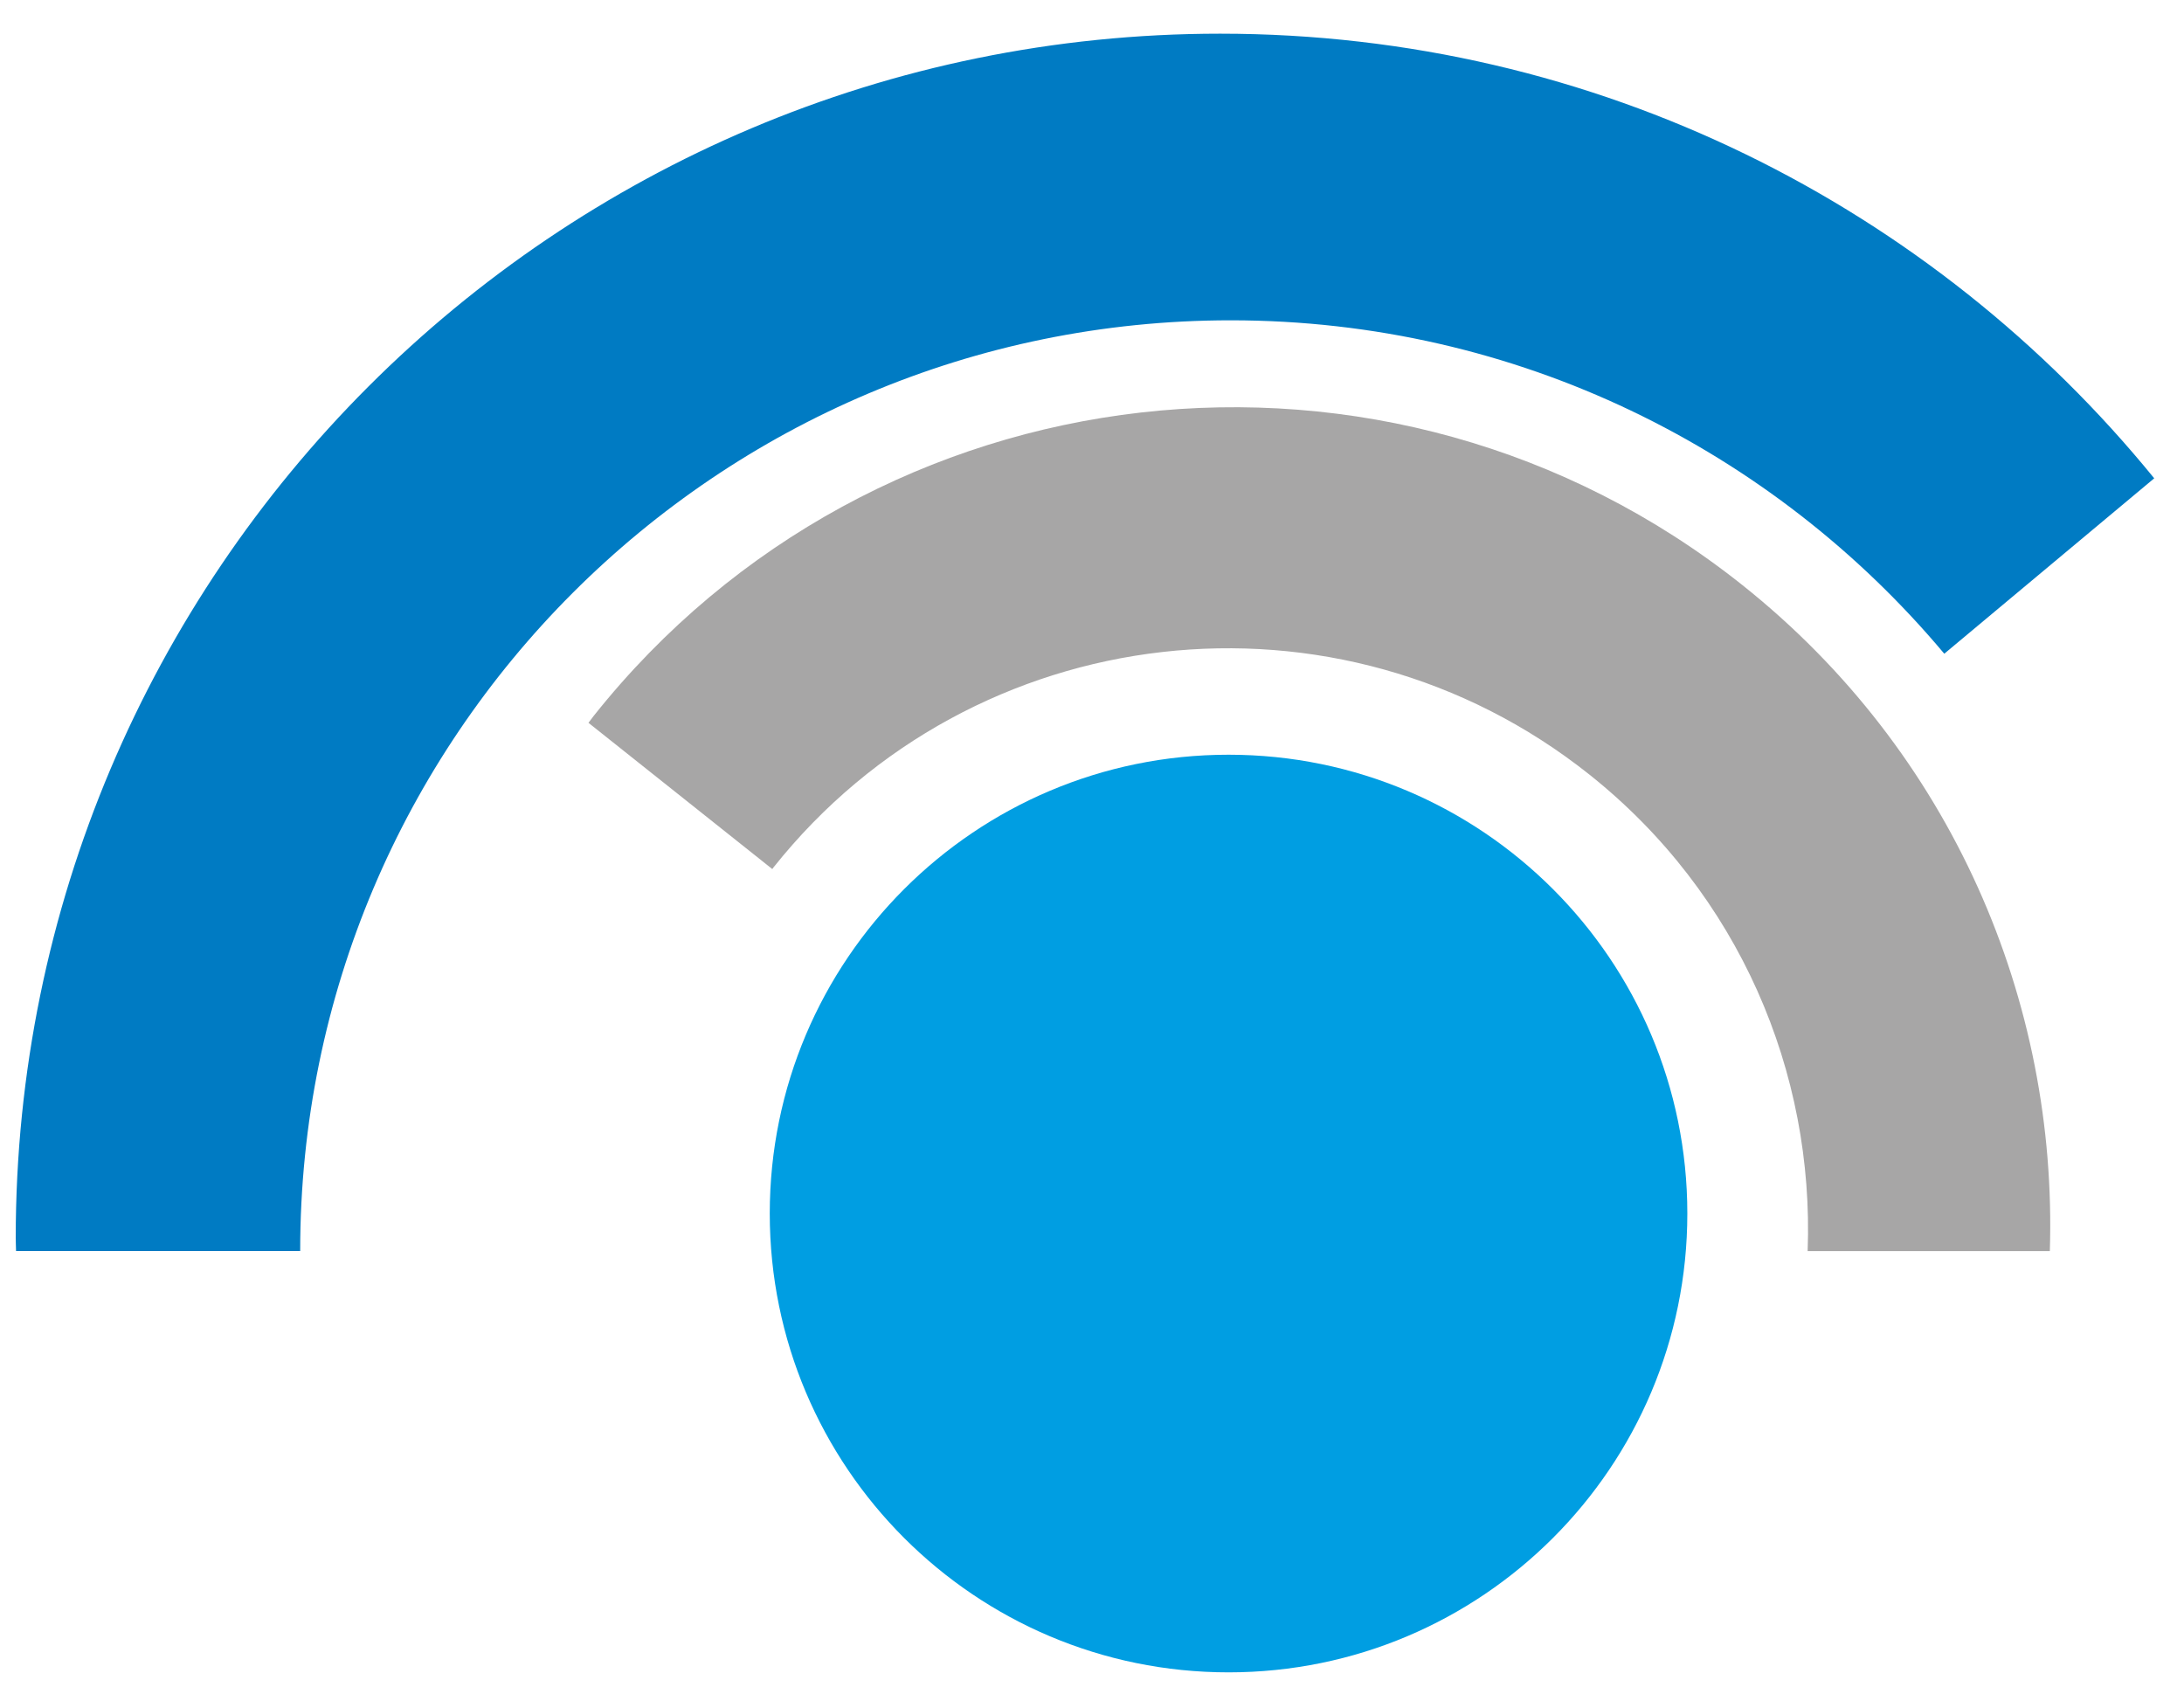
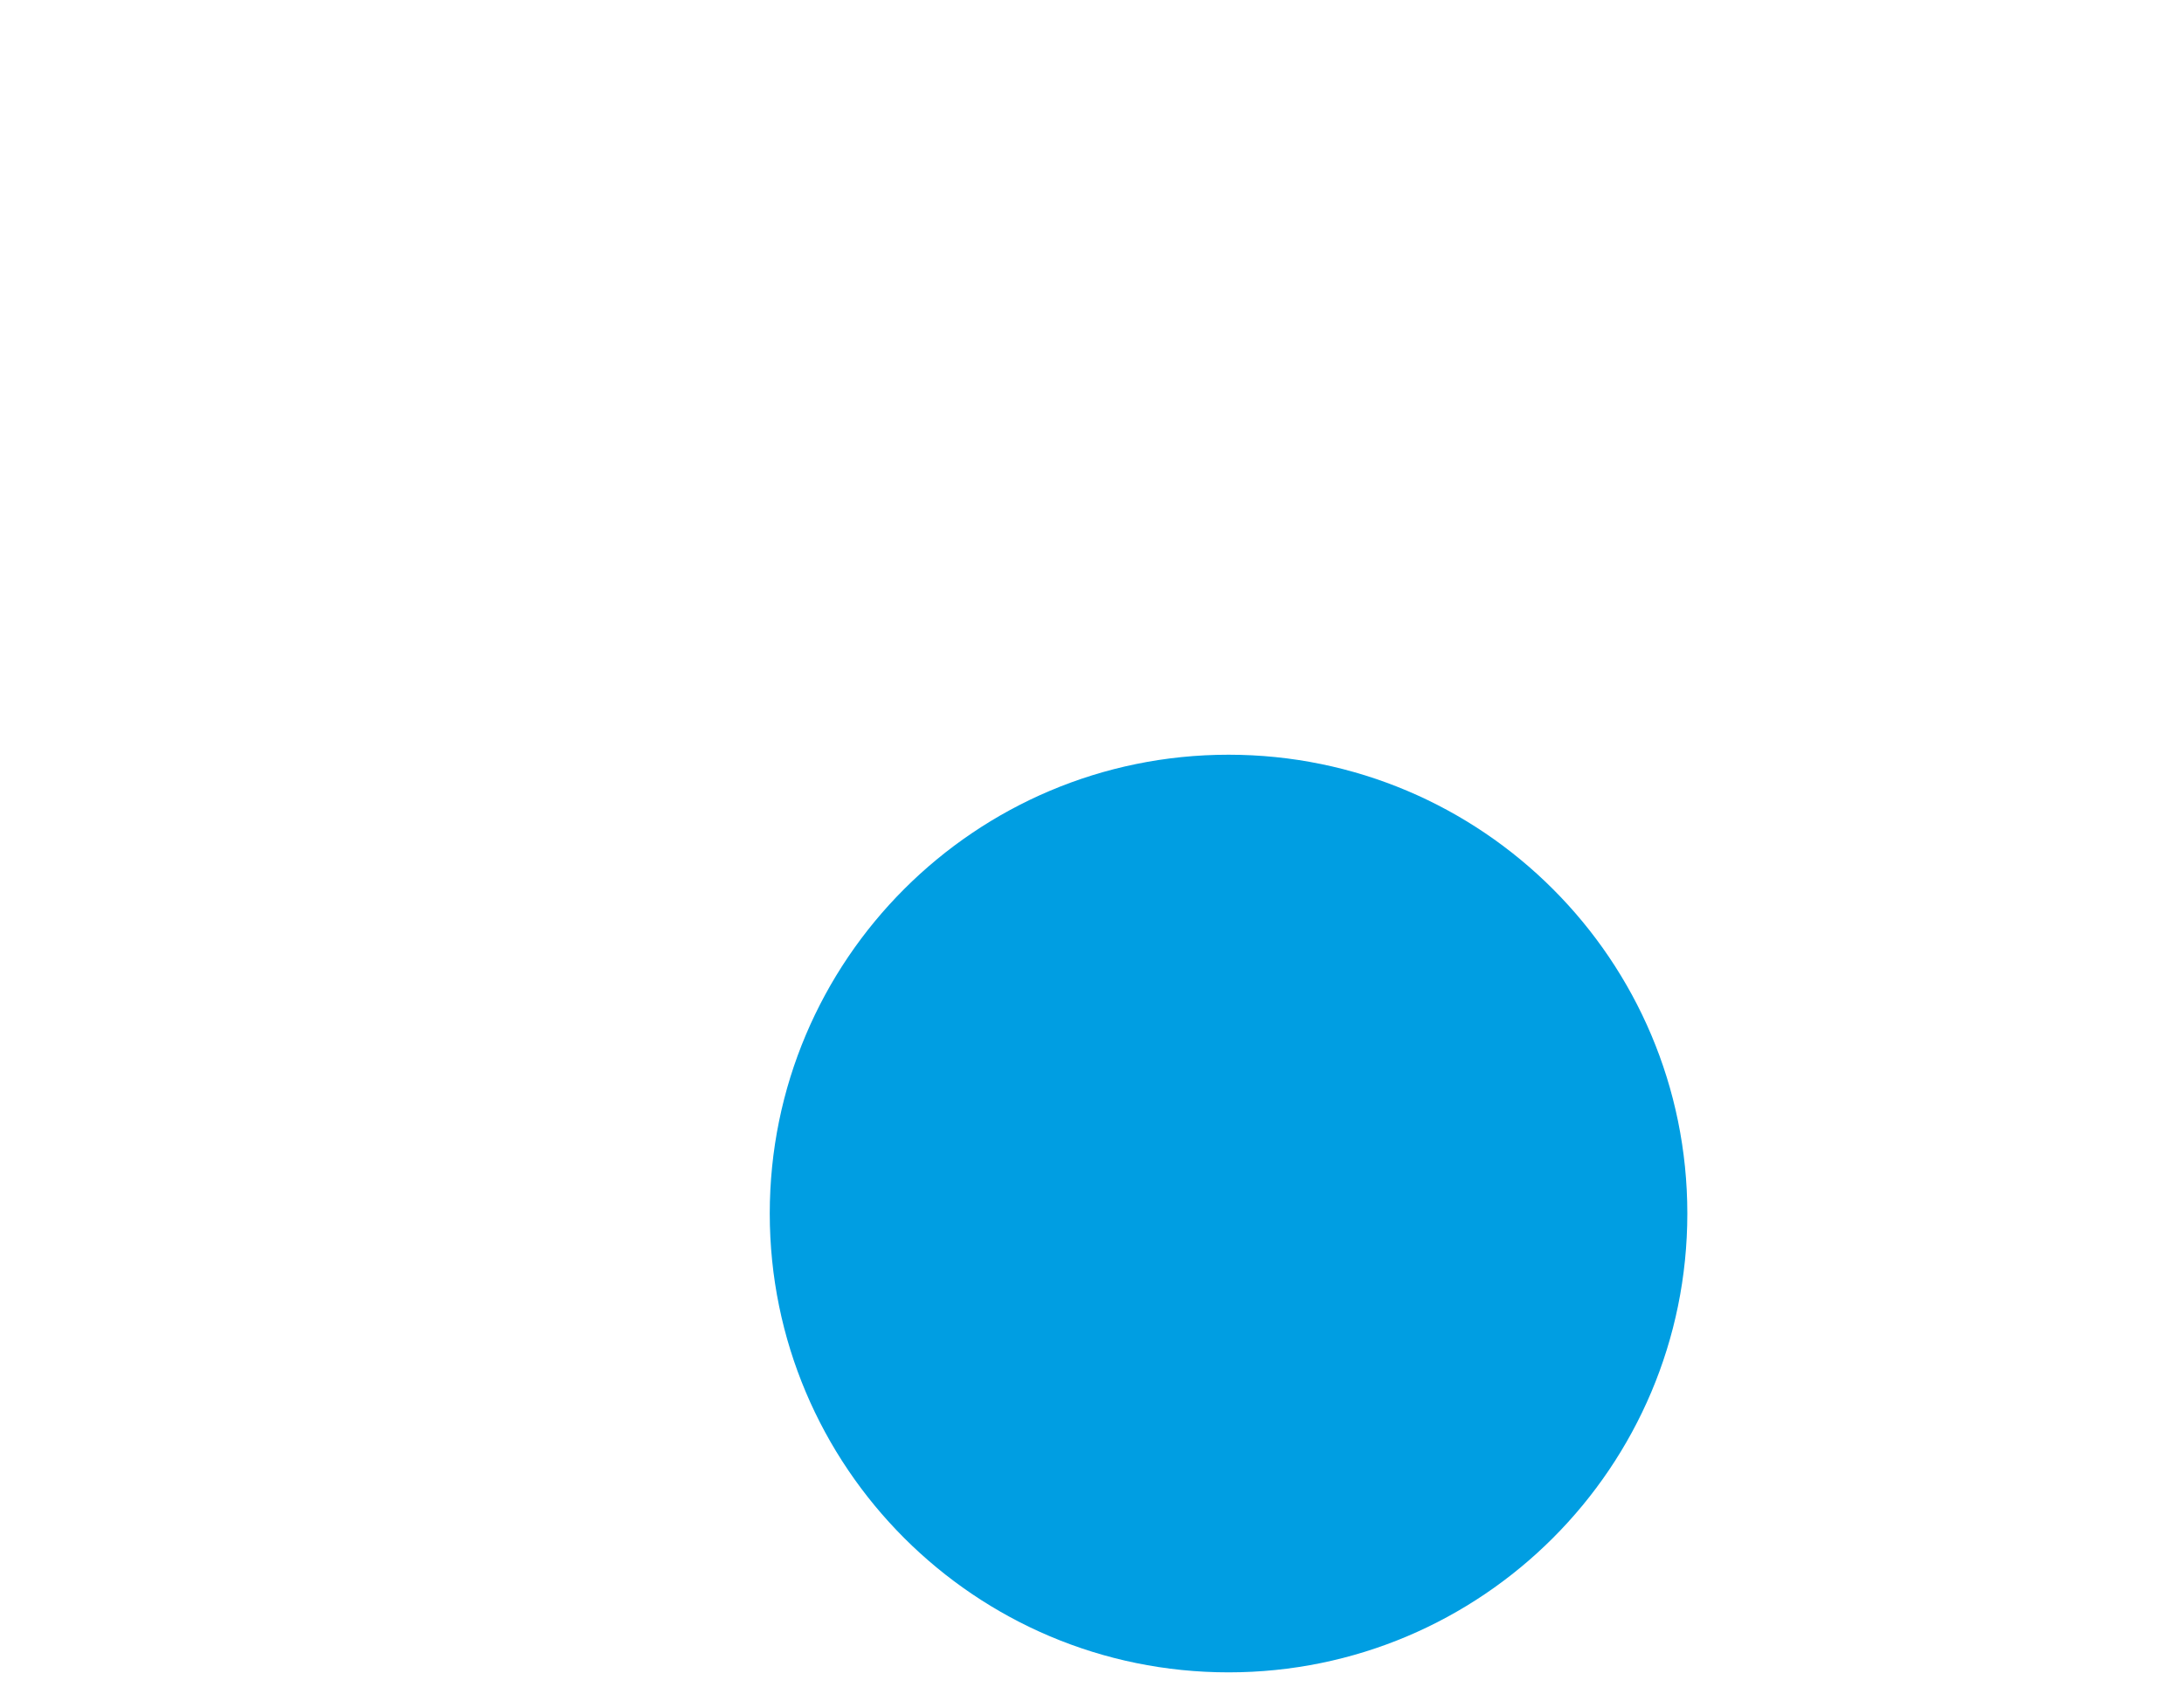
<svg xmlns="http://www.w3.org/2000/svg" version="1.1" id="Ebene_1" x="0px" y="0px" viewBox="0 0 138.898 107.717" enable-background="new 0 0 138.898 107.717" xml:space="preserve">
  <g>
-     <path fill="#A7A6A6" d="M130.365,79.566c0.502-15.852-6.195-31.733-19.563-42.366c-22.467-17.871-55.168-14.146-73.039,8.321   c-0.117,0.146-0.223,0.298-0.338,0.446l11.691,9.3c0.025-0.032,0.045-0.066,0.072-0.099c12.697-15.962,35.93-18.609,51.891-5.912   c9.557,7.601,14.309,18.976,13.883,30.309H130.365z" />
-     <path fill="#007BC3" d="M123.652,41.573l13.352-11.155c-14.045-17.246-35.43-28.276-59.406-28.276C35.295,2.142,1,36.436,1,78.739   c0,0.276,0.018,0.549,0.021,0.823h18.07c0-0.004,0-0.007,0-0.011c0-32.685,26.496-59.181,59.182-59.181   C96.5,20.371,112.795,28.616,123.652,41.573" />
    <path fill="#009EE2" d="M78.133,106.353c16.115,0,29.178-13.063,29.178-29.179c0-16.113-13.062-29.178-29.178-29.178   c-16.115,0-29.178,13.064-29.178,29.178C48.955,93.289,62.018,106.353,78.133,106.353" />
  </g>
</svg>